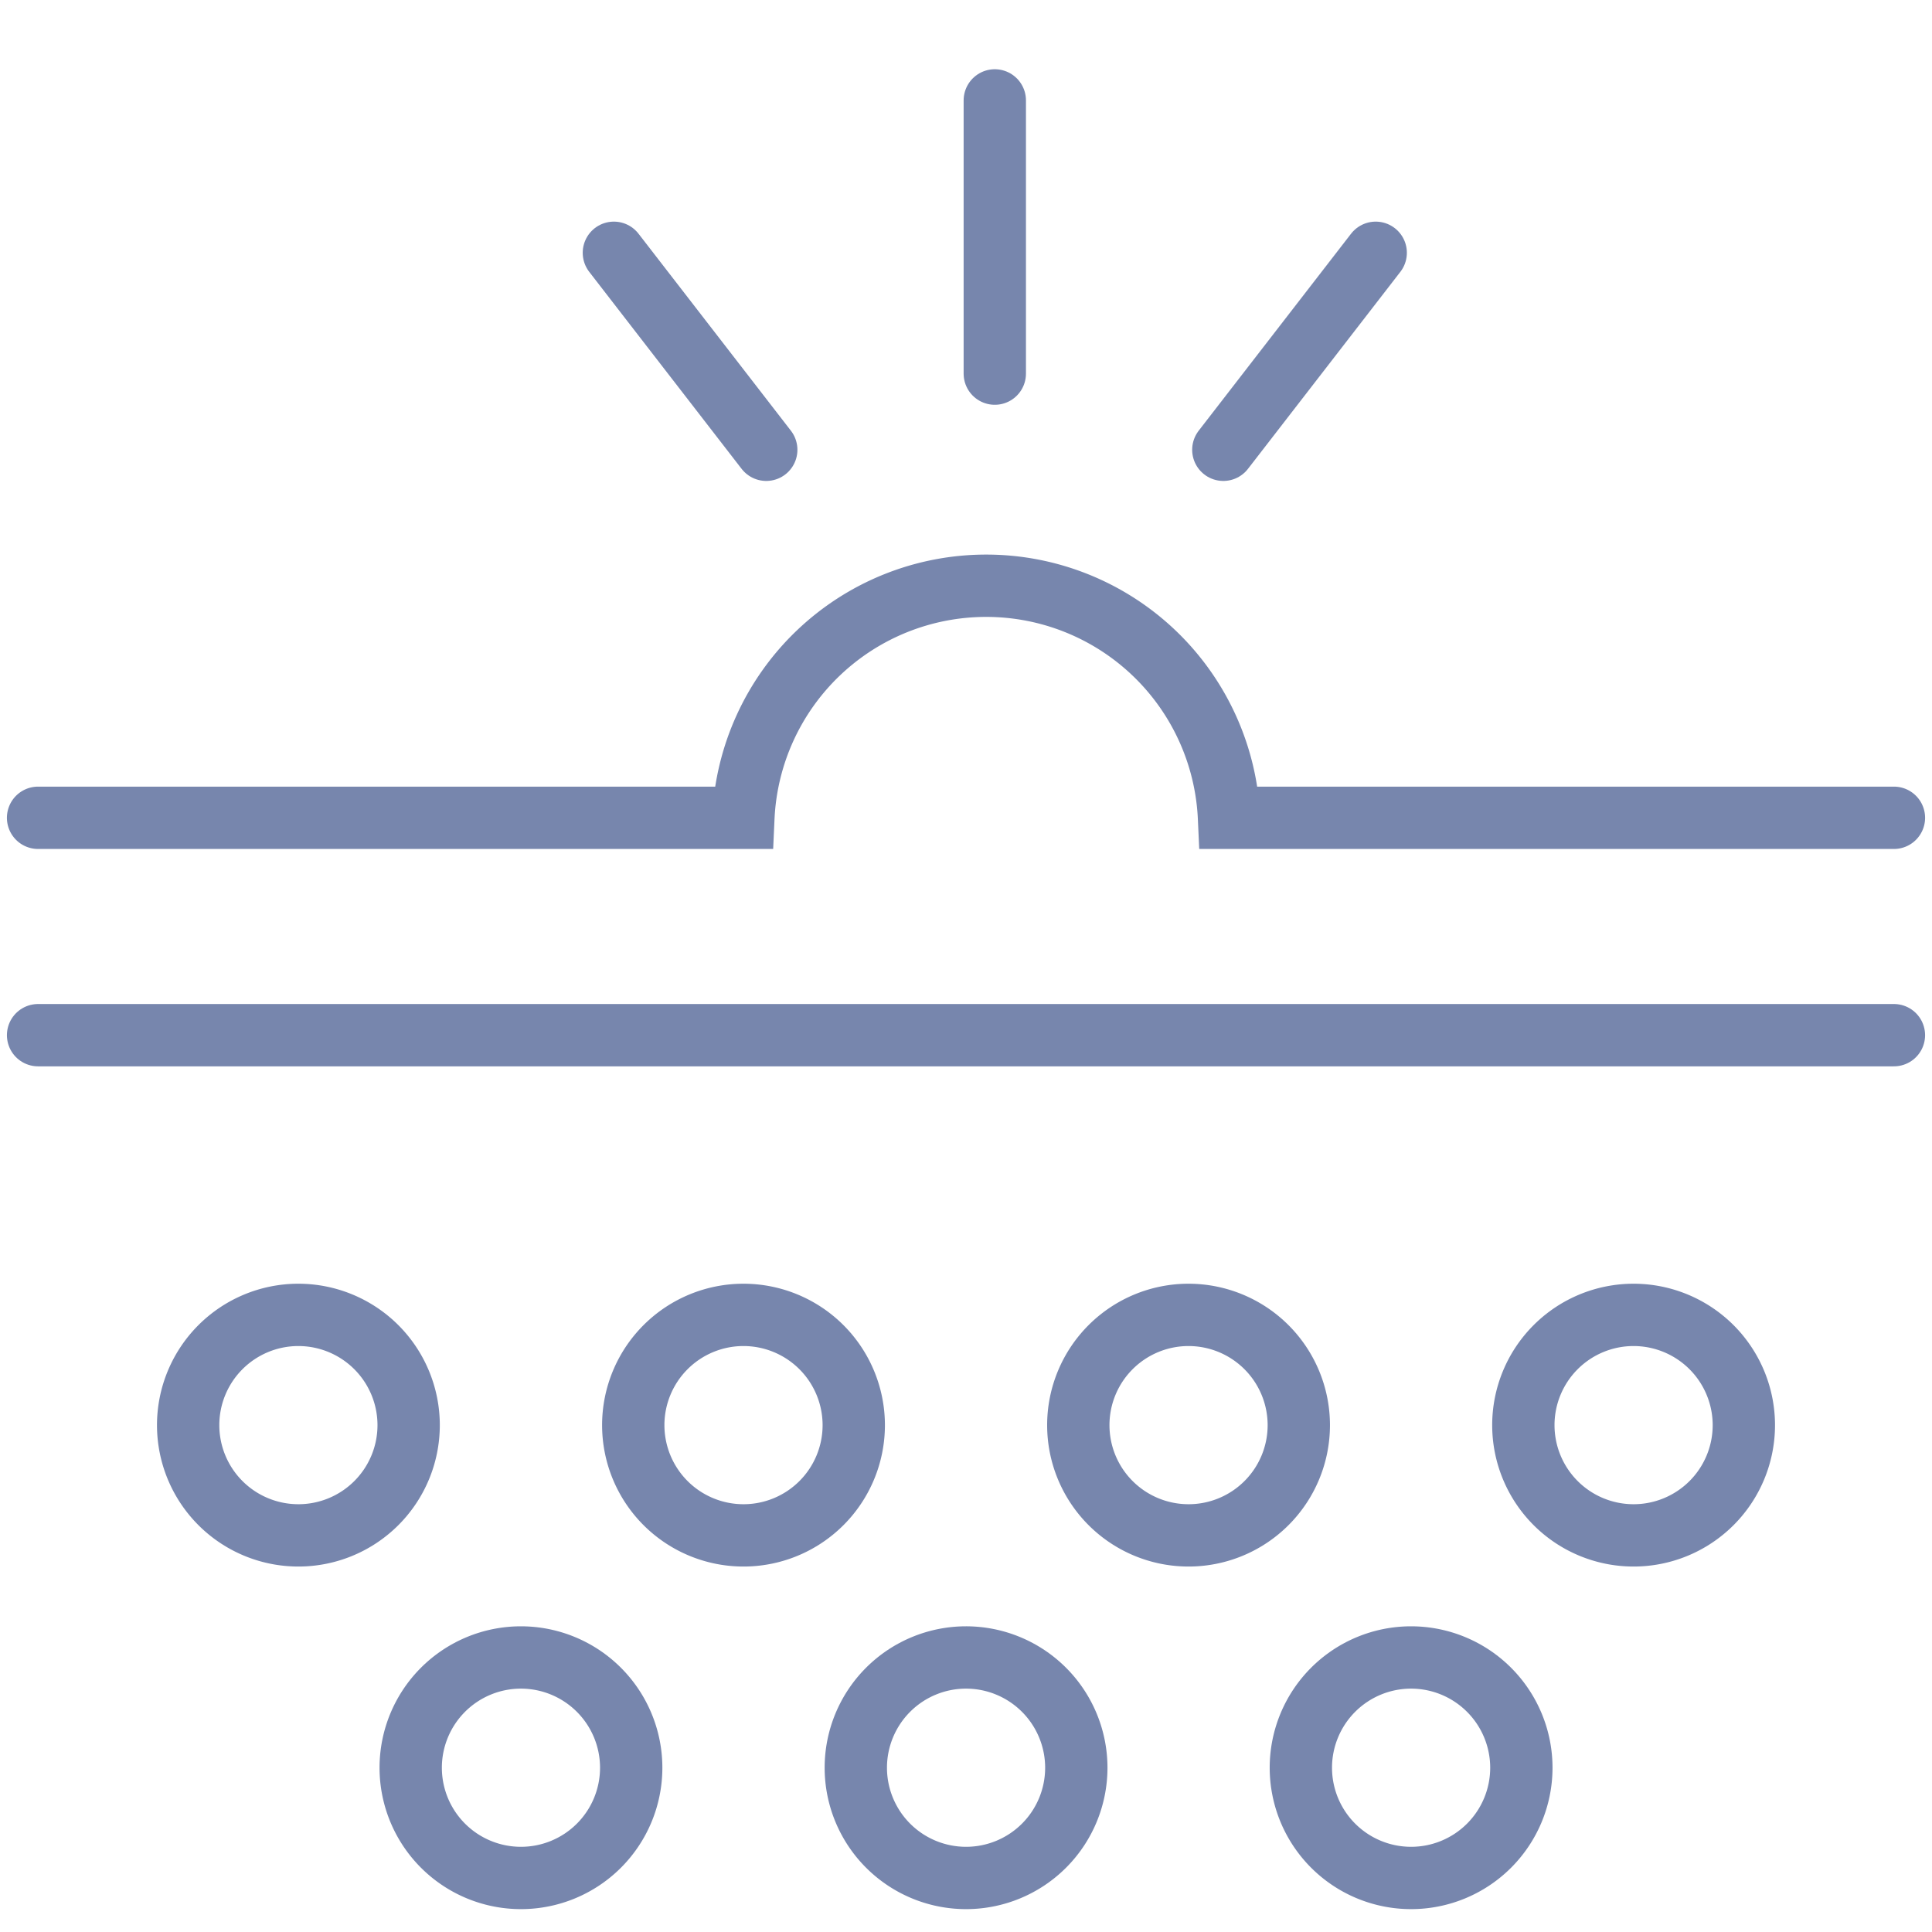
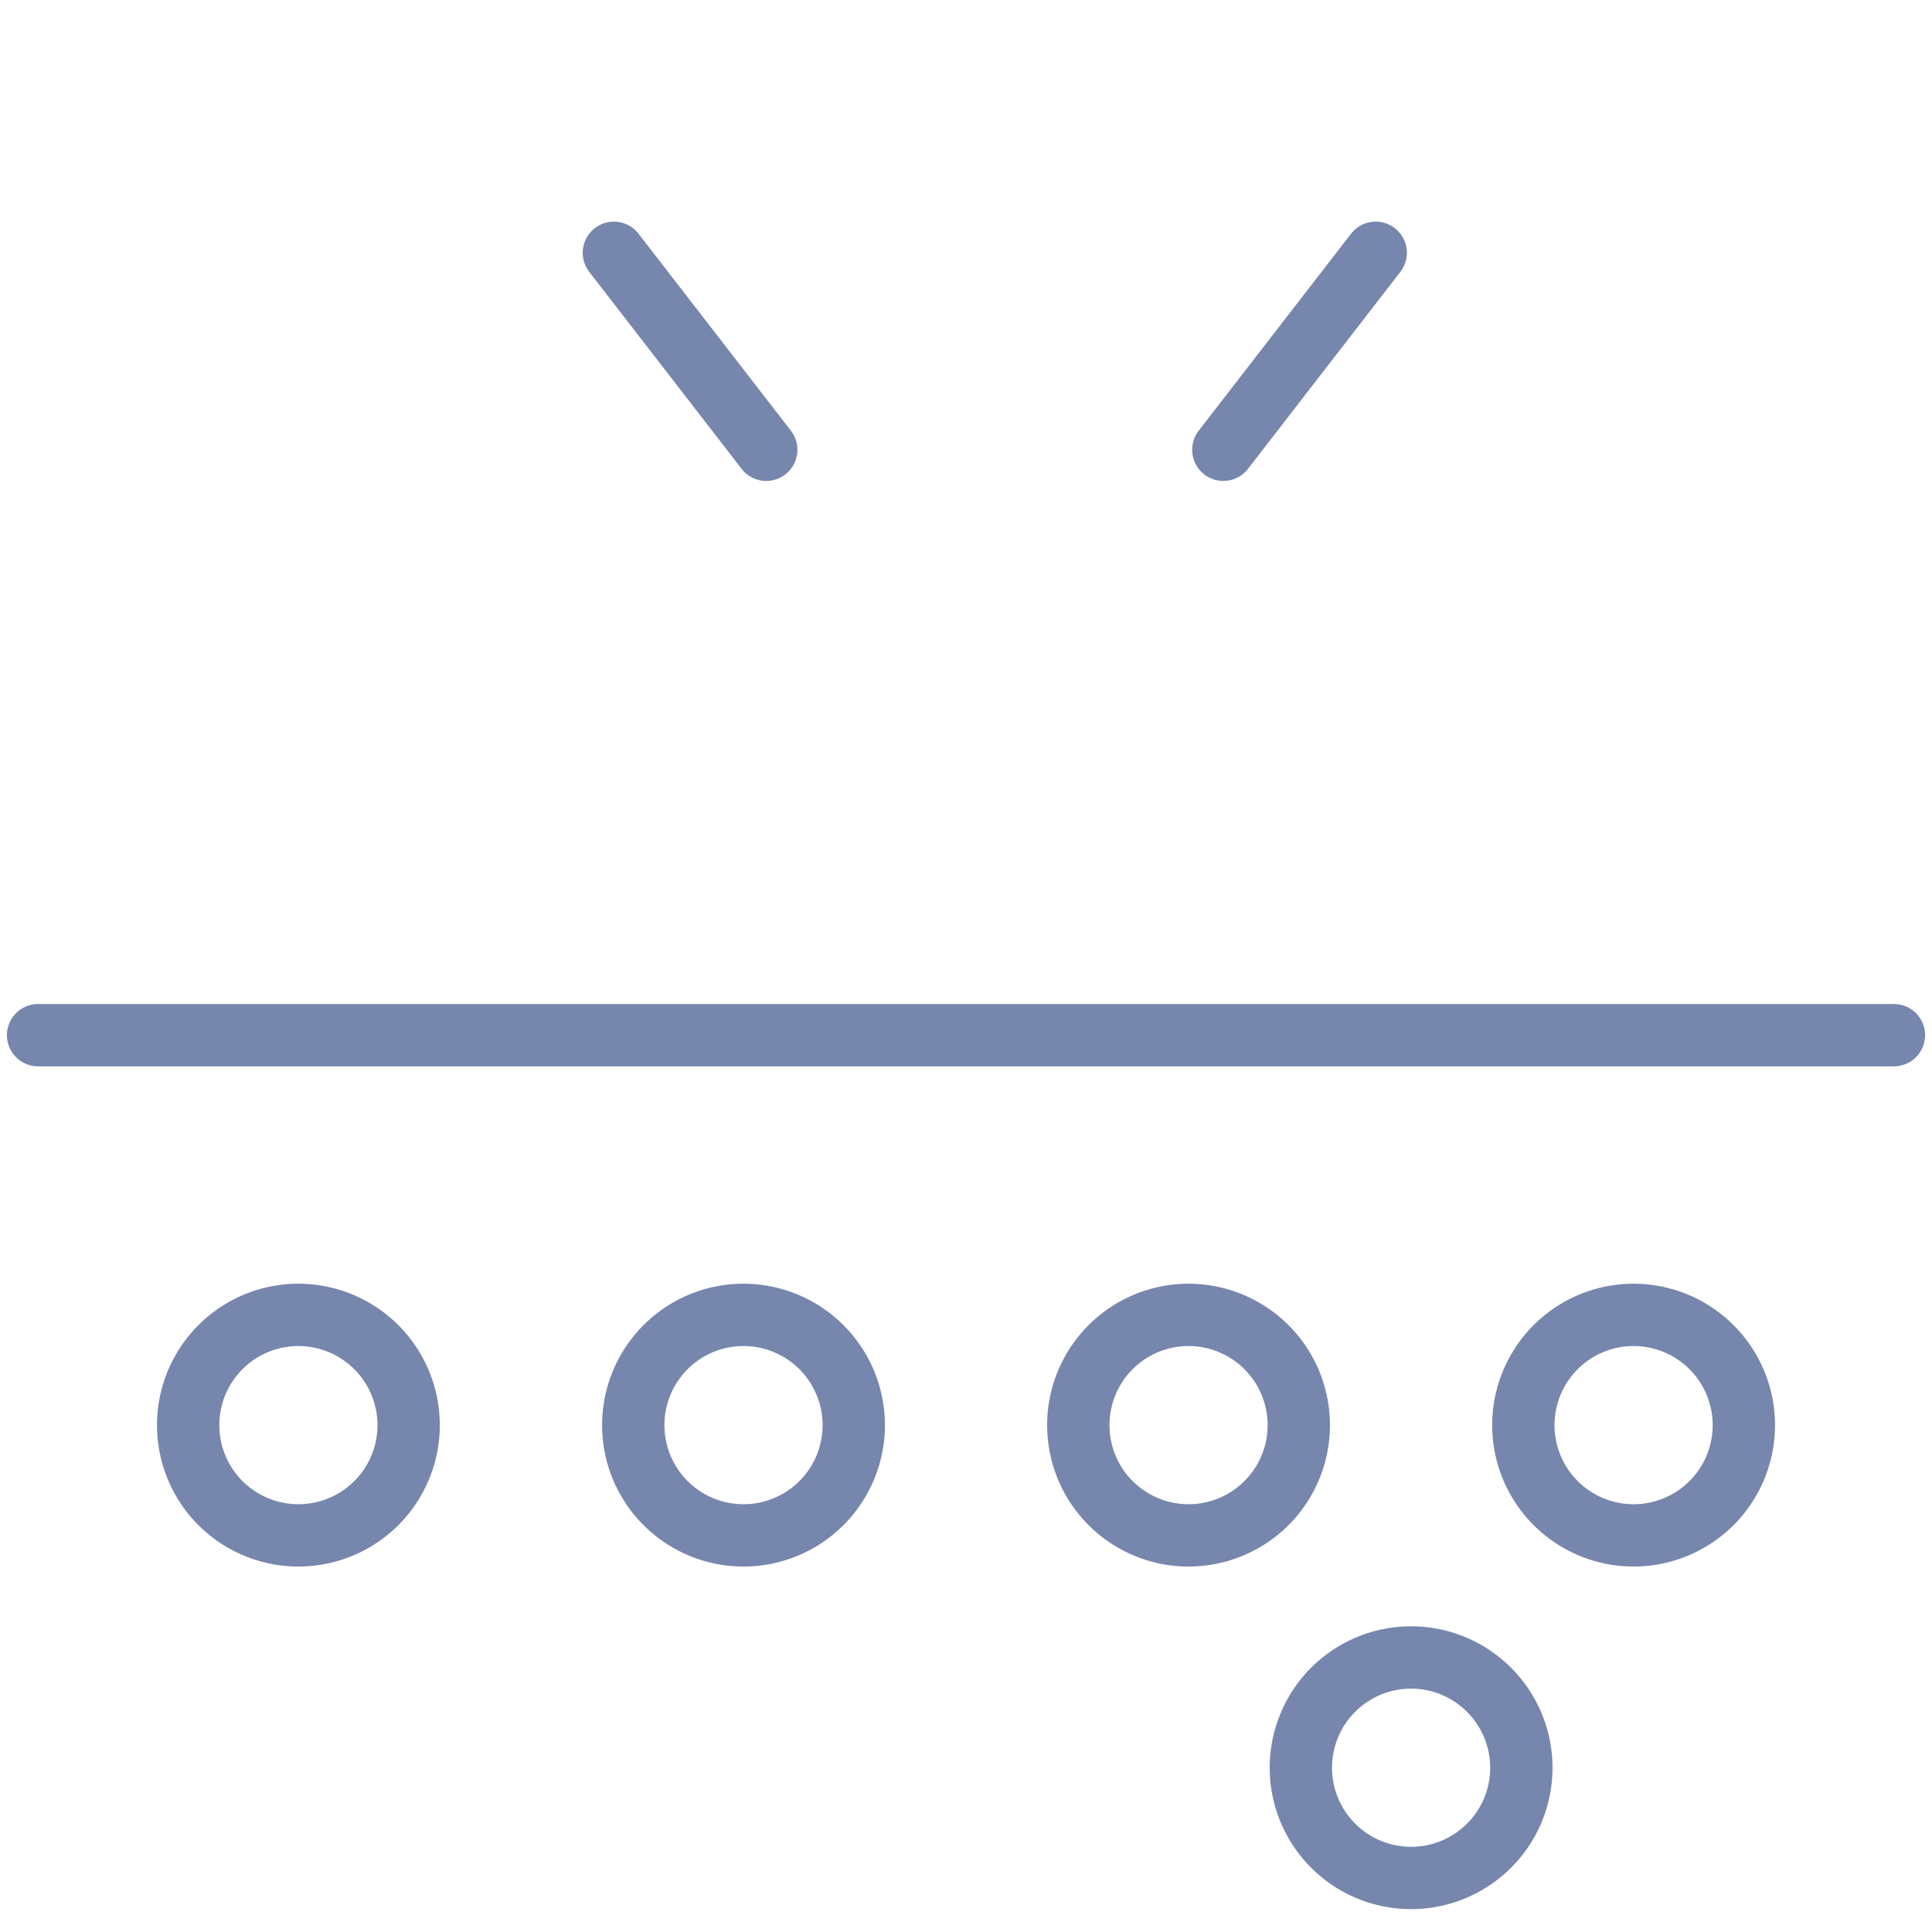
<svg xmlns="http://www.w3.org/2000/svg" width="31" height="31" viewBox="0 0 31 31">
  <defs>
    <clipPath id="clip-path">
      <rect id="長方形_32689" data-name="長方形 32689" width="31" height="31" fill="none" />
    </clipPath>
  </defs>
  <g id="icon_06" transform="translate(0 0)">
    <g id="グループ_41263" data-name="グループ 41263" transform="translate(0 0)" clip-path="url(#clip-path)">
      <path id="パス_62930" data-name="パス 62930" d="M6.008,19.029a1.769,1.769,0,1,1-1.77-1.77A1.77,1.77,0,0,1,6.008,19.029Z" transform="translate(0.549 3.839)" fill="none" stroke="#7786ad" stroke-linecap="round" stroke-width="1" />
      <path id="パス_62931" data-name="パス 62931" d="M11.85,19.029a1.769,1.769,0,1,1-1.77-1.77A1.77,1.77,0,0,1,11.85,19.029Z" transform="translate(1.849 3.839)" fill="none" stroke="#7786ad" stroke-linecap="round" stroke-width="1" />
      <path id="パス_62932" data-name="パス 62932" d="M17.692,19.029a1.769,1.769,0,1,1-1.77-1.77A1.77,1.77,0,0,1,17.692,19.029Z" transform="translate(3.148 3.839)" fill="none" stroke="#7786ad" stroke-linecap="round" stroke-width="1" />
      <path id="パス_62933" data-name="パス 62933" d="M23.533,19.029a1.769,1.769,0,1,1-1.77-1.77A1.77,1.77,0,0,1,23.533,19.029Z" transform="translate(4.448 3.839)" fill="none" stroke="#7786ad" stroke-linecap="round" stroke-width="1" />
-       <path id="パス_62934" data-name="パス 62934" d="M8.929,23.525a1.769,1.769,0,1,1-1.77-1.77A1.77,1.77,0,0,1,8.929,23.525Z" transform="translate(1.199 4.84)" fill="none" stroke="#7786ad" stroke-linecap="round" stroke-width="1" />
-       <path id="パス_62935" data-name="パス 62935" d="M14.771,23.525A1.769,1.769,0,1,1,13,21.755,1.77,1.77,0,0,1,14.771,23.525Z" transform="translate(2.499 4.84)" fill="none" stroke="#7786ad" stroke-linecap="round" stroke-width="1" />
      <path id="パス_62936" data-name="パス 62936" d="M20.613,23.525a1.769,1.769,0,1,1-1.77-1.77A1.77,1.77,0,0,1,20.613,23.525Z" transform="translate(3.798 4.84)" fill="none" stroke="#7786ad" stroke-linecap="round" stroke-width="1" />
      <line id="線_2234" data-name="線 2234" x2="29.778" transform="translate(0.611 16.61)" fill="none" stroke="#7786ad" stroke-linecap="round" stroke-width="1" />
-       <path id="パス_62937" data-name="パス 62937" d="M.5,10.625H11.817a3.9,3.9,0,0,1,7.792,0H30.278" transform="translate(0.111 2.497)" fill="none" stroke="#7786ad" stroke-linecap="round" stroke-width="1" />
      <line id="線_2235" data-name="線 2235" x1="2.445" y1="3.161" transform="translate(9.85 4.056)" fill="none" stroke="#7786ad" stroke-linecap="round" stroke-width="1" />
      <line id="線_2236" data-name="線 2236" y1="3.161" x2="2.445" transform="translate(19.629 4.056)" fill="none" stroke="#7786ad" stroke-linecap="round" stroke-width="1" />
-       <line id="線_2237" data-name="線 2237" y1="4.384" transform="translate(15.962 1.611)" fill="none" stroke="#7786ad" stroke-linecap="round" stroke-width="1" />
    </g>
  </g>
</svg>